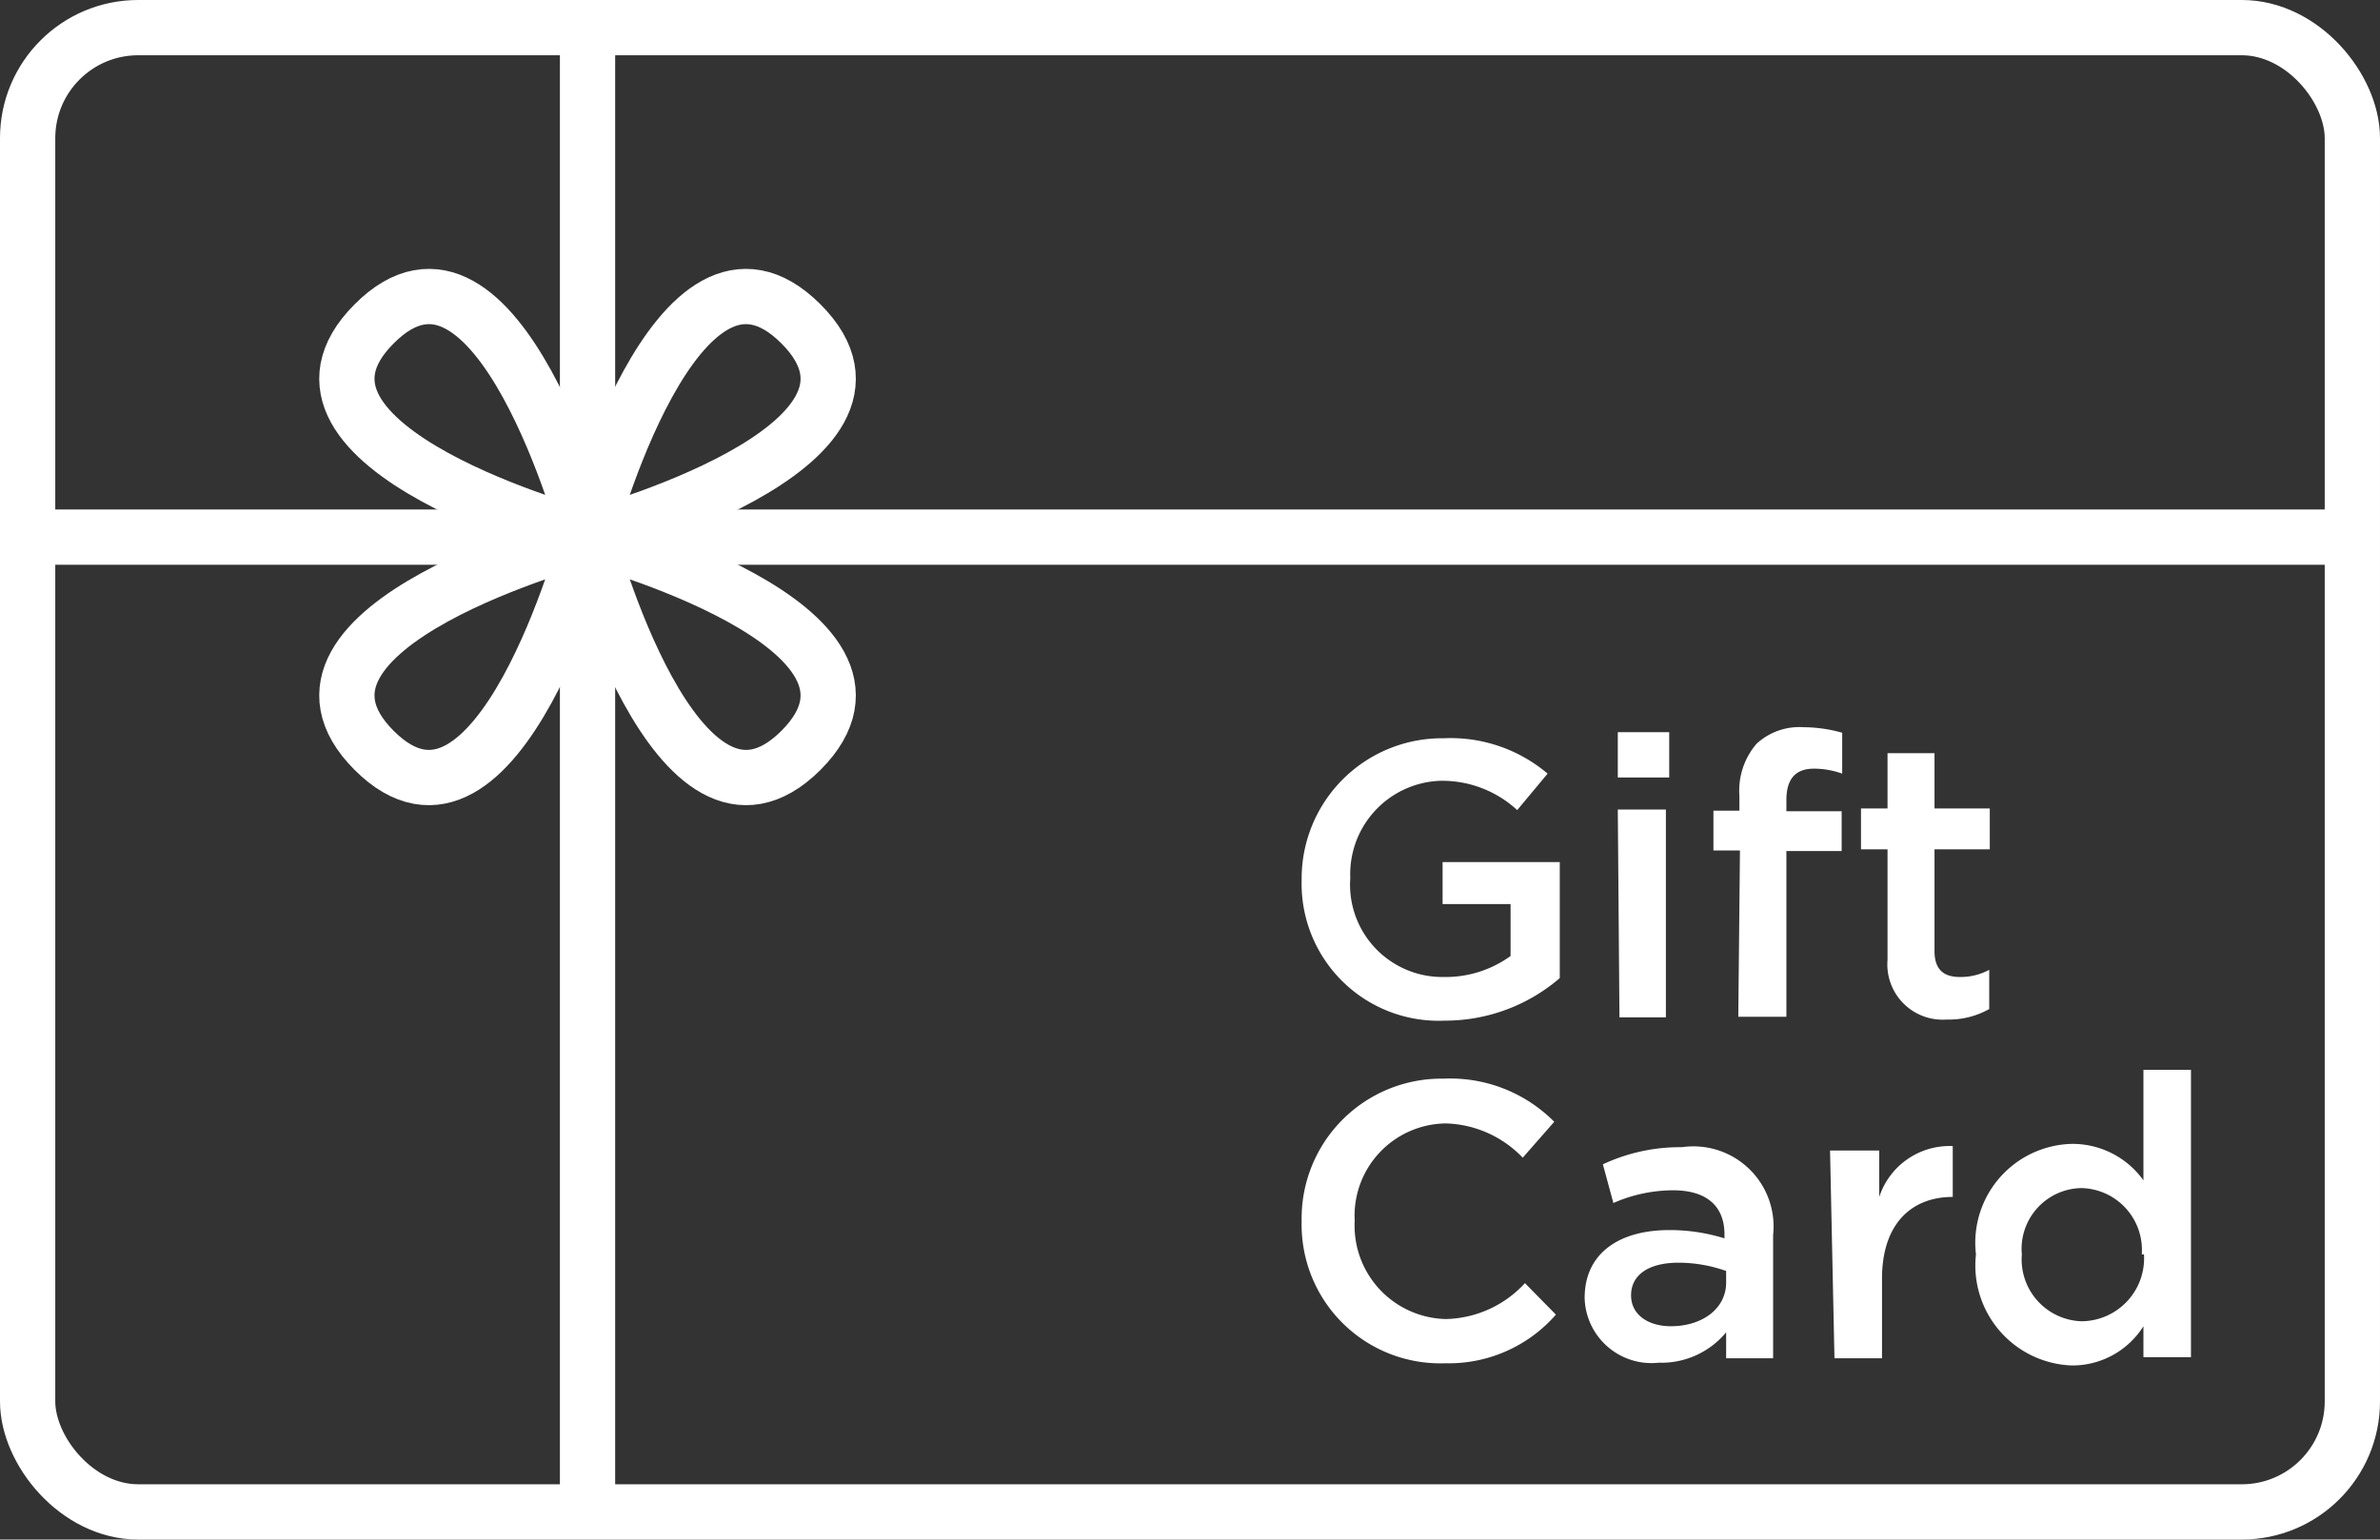
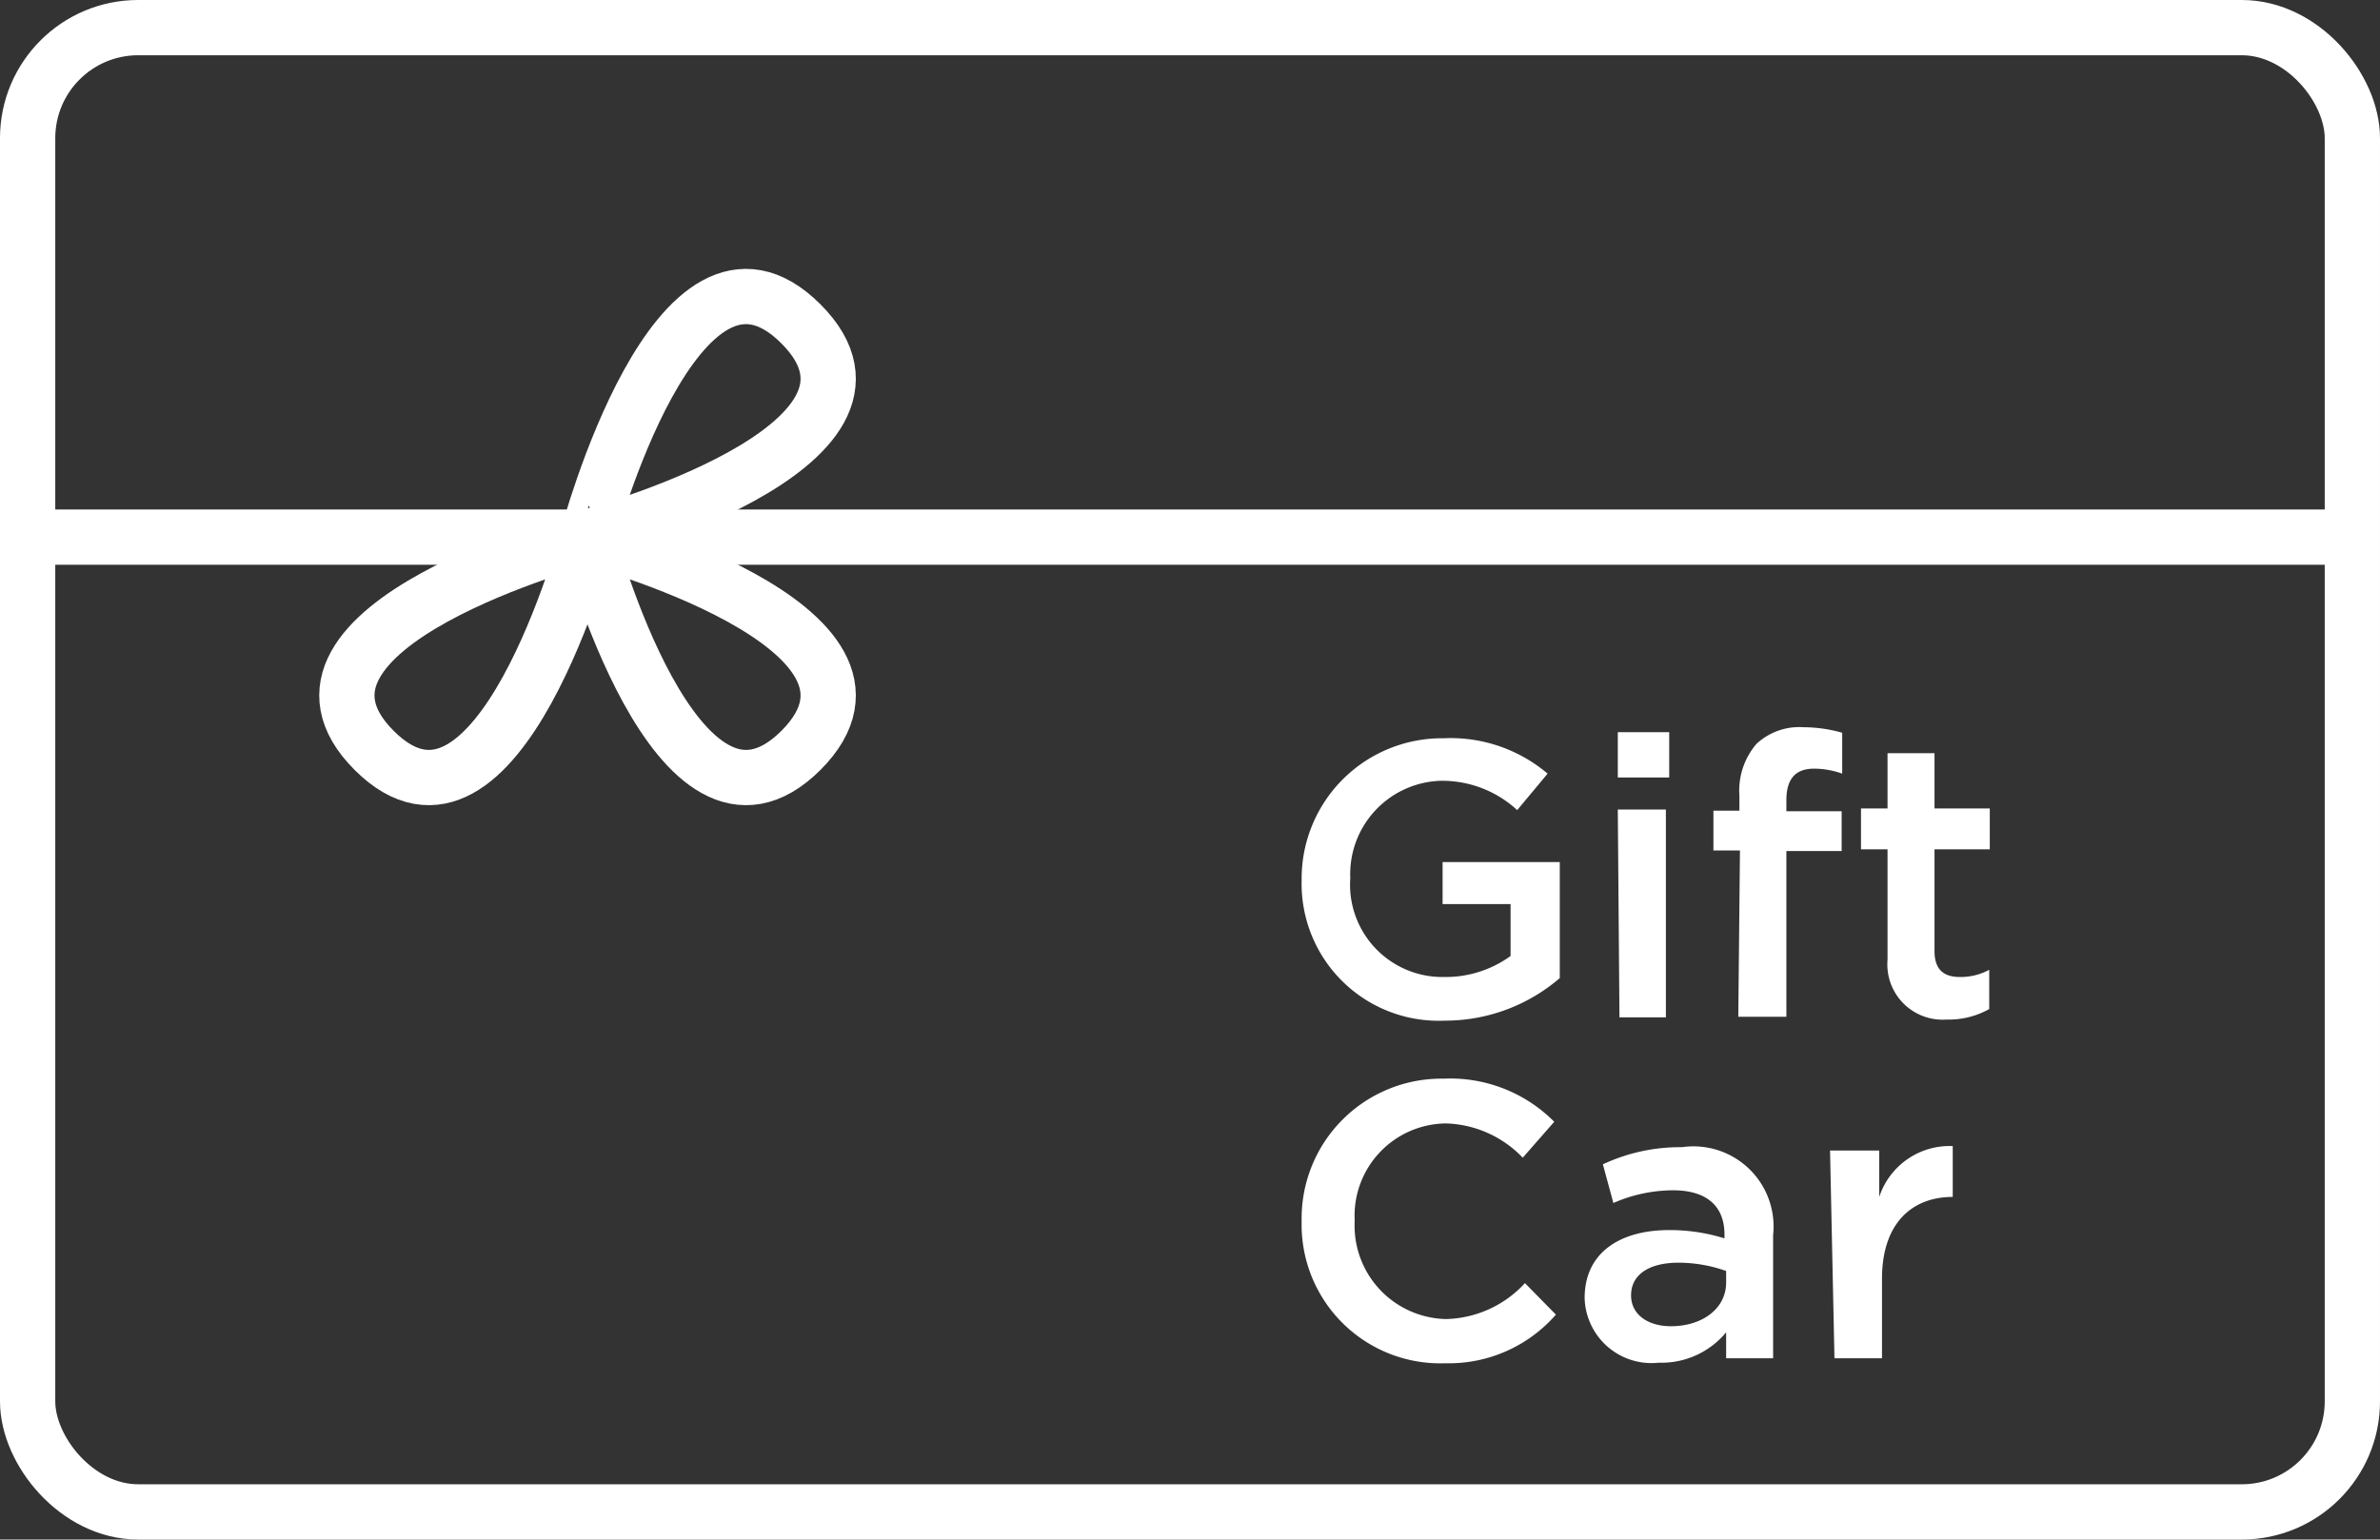
<svg xmlns="http://www.w3.org/2000/svg" width="43.06" height="27.86" viewBox="0 0 43.06 27.86">
  <rect x="0" y="0" width="43.06" height="27.86" fill="#333333" stroke="none" />
  <title>icon-giftcard</title>
  <g id="Layer_2" data-name="Layer 2">
    <g id="Layer_1-2" data-name="Layer 1">
      <g>
        <rect x="0.5" y="0.5" width="42.06" height="26.86" rx="2" ry="2" fill="none" stroke="#fff" stroke-miterlimit="10" />
        <line x1="0.5" y1="9.72" x2="42.56" y2="9.72" fill="none" stroke="#fff" stroke-miterlimit="10" />
-         <line x1="10.63" y1="0.5" x2="10.63" y2="27.36" fill="none" stroke="#fff" stroke-miterlimit="10" />
        <g>
-           <path d="M6.77,5.86C9,3.62,10.63,9.72,10.63,9.72S4.53,8.1,6.77,5.86Z" fill="none" stroke="#fff" stroke-miterlimit="10" />
          <path d="M14.49,13.58c-2.24,2.23-3.86-3.86-3.86-3.86S16.73,11.34,14.49,13.58Z" fill="none" stroke="#fff" stroke-miterlimit="10" />
          <path d="M6.77,13.58c-2.24-2.24,3.86-3.86,3.86-3.86S9,15.81,6.77,13.58Z" fill="none" stroke="#fff" stroke-miterlimit="10" />
          <path d="M14.49,5.86c2.24,2.24-3.86,3.86-3.86,3.86S12.25,3.62,14.49,5.86Z" fill="none" stroke="#fff" stroke-miterlimit="10" />
        </g>
        <g>
          <path d="M23.55,15.93v0a2.54,2.54,0,0,1,2.57-2.57A2.71,2.71,0,0,1,28,14l-.55.66a2,2,0,0,0-1.4-.53,1.69,1.69,0,0,0-1.62,1.76h0a1.67,1.67,0,0,0,1.7,1.79,2,2,0,0,0,1.2-.38v-.94H26.1v-.76h2.12v2.1a3.18,3.18,0,0,1-2.08.77A2.48,2.48,0,0,1,23.55,15.93Z" fill="#fff" />
          <path d="M29.27,13.25h.93v.82h-.93Zm0,1.4h.87v3.76H29.3Z" fill="#fff" />
          <path d="M31.48,15.39H31v-.72h.47V14.4a1.3,1.3,0,0,1,.31-.94,1.14,1.14,0,0,1,.85-.3,2.61,2.61,0,0,1,.7.1V14a1.52,1.52,0,0,0-.51-.09c-.33,0-.5.18-.5.57v.2h1v.72h-1v3h-.87Z" fill="#fff" />
          <path d="M34.15,17.37v-2h-.48v-.74h.48v-1H35v1h1v.74H35v1.84c0,.34.17.47.46.47a1.09,1.09,0,0,0,.53-.13v.71a1.49,1.49,0,0,1-.77.19A1,1,0,0,1,34.15,17.37Z" fill="#fff" />
          <path d="M23.55,22.1v0a2.53,2.53,0,0,1,2.57-2.58,2.65,2.65,0,0,1,2,.78l-.57.65a2,2,0,0,0-1.39-.62,1.67,1.67,0,0,0-1.65,1.76h0a1.69,1.69,0,0,0,1.65,1.78,2,2,0,0,0,1.43-.65l.56.57a2.57,2.57,0,0,1-2,.88A2.51,2.51,0,0,1,23.55,22.1Z" fill="#fff" />
          <path d="M31.23,24.58v-.47a1.52,1.52,0,0,1-1.22.55,1.21,1.21,0,0,1-1.34-1.17h0c0-.83.65-1.23,1.53-1.23a3.32,3.32,0,0,1,1,.15v-.07c0-.52-.33-.8-.93-.8a2.71,2.71,0,0,0-1.08.23L29,21.07a3.29,3.29,0,0,1,1.43-.31,1.45,1.45,0,0,1,1.65,1.59v2.23Zm0-1.58a2.6,2.6,0,0,0-.86-.15c-.54,0-.86.22-.86.59h0c0,.36.32.56.72.56.57,0,1-.32,1-.79Z" fill="#fff" />
          <path d="M33.11,20.82H34v.84a1.34,1.34,0,0,1,1.33-.92v.92h0c-.75,0-1.28.49-1.28,1.48v1.44h-.86Z" fill="#fff" />
-           <path d="M35.75,22.7h0a1.79,1.79,0,0,1,1.74-2,1.58,1.58,0,0,1,1.29.66v-2h.86v5.2h-.86V24a1.52,1.52,0,0,1-1.29.71A1.81,1.81,0,0,1,35.75,22.7Zm3,0h0a1.12,1.12,0,0,0-1.09-1.2,1.1,1.1,0,0,0-1.08,1.2h0a1.12,1.12,0,0,0,1.08,1.21A1.14,1.14,0,0,0,38.79,22.7Z" fill="#fff" />
        </g>
      </g>
    </g>
  </g>
</svg>